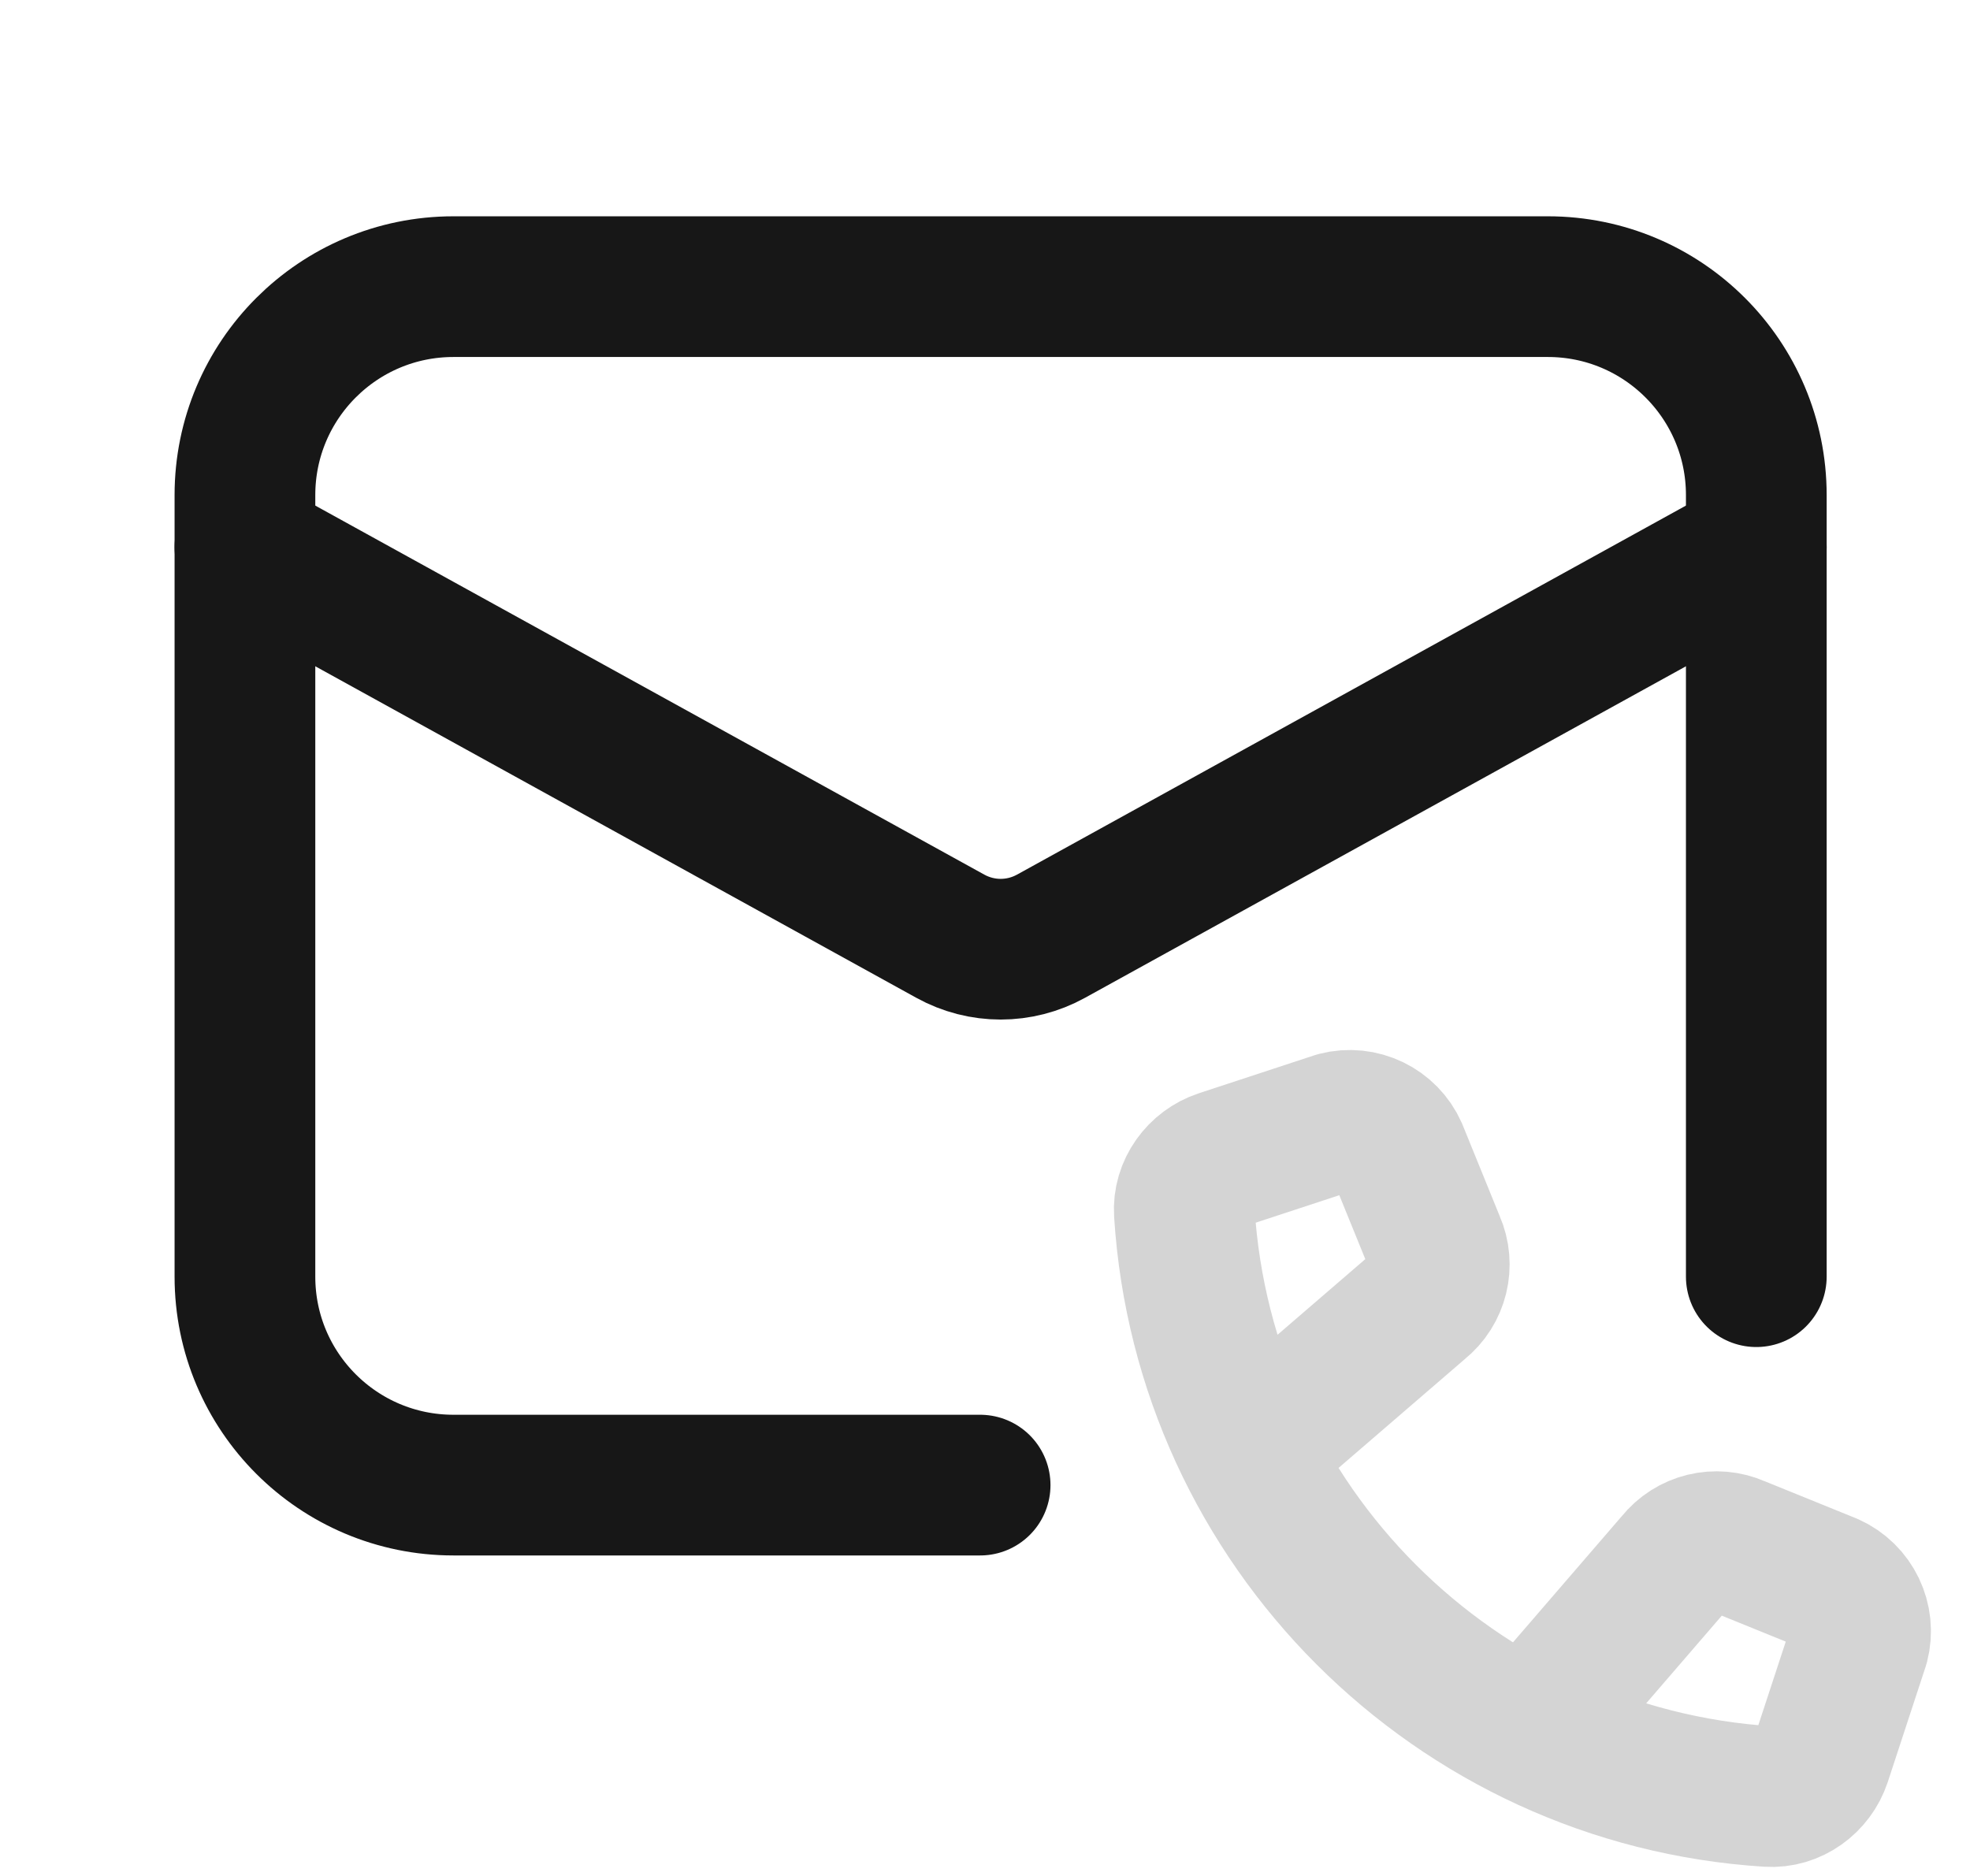
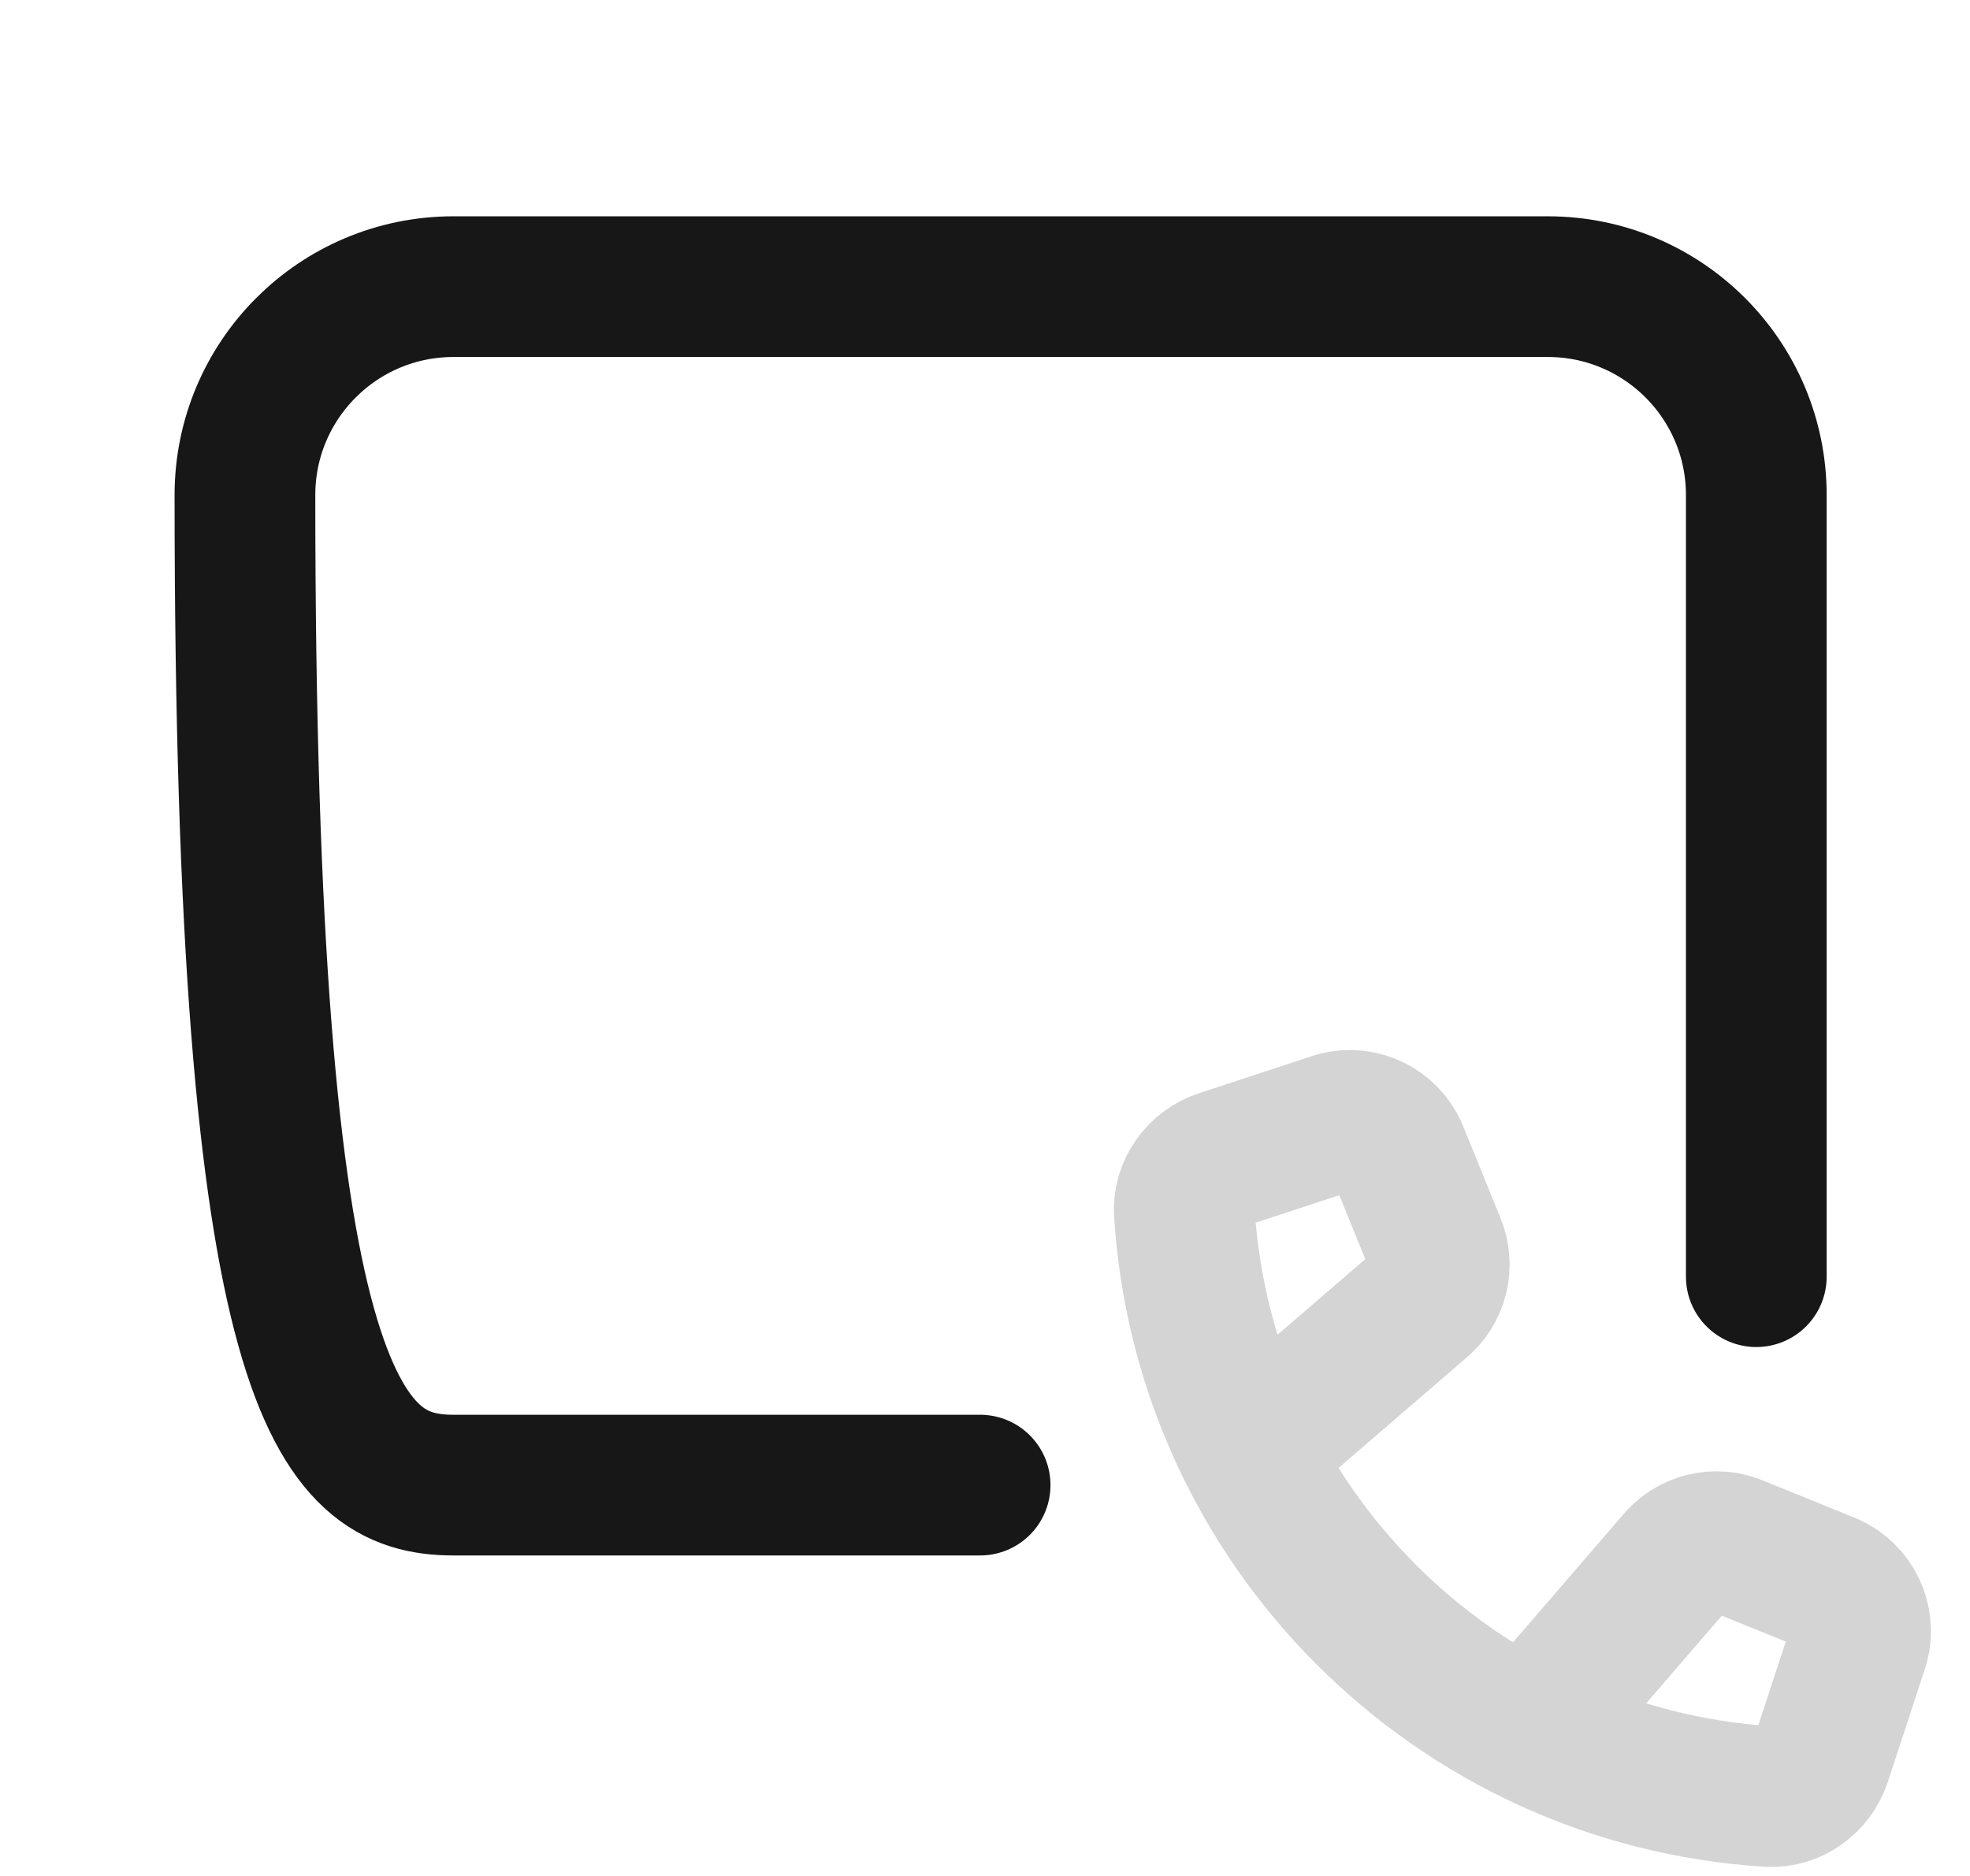
<svg xmlns="http://www.w3.org/2000/svg" width="21" height="20" viewBox="0 0 21 20" fill="none">
  <g clip-path="url(#clip0_7297_33675)">
-     <path d="M2.611 5.833L10.13 9.981C10.465 10.166 10.869 10.166 11.204 9.981L18.722 5.833" stroke="#171717" stroke-width="1.5" stroke-linecap="round" stroke-linejoin="round" />
-     <path d="M18.722 13.611V5.278C18.722 4.051 17.727 3.056 16.5 3.056H4.834C3.606 3.056 2.611 4.051 2.611 5.278V13.611C2.611 14.838 3.606 15.833 4.834 15.833H10.448" stroke="#171717" stroke-width="1.5" stroke-linecap="round" stroke-linejoin="round" />
+     <path d="M18.722 13.611V5.278C18.722 4.051 17.727 3.056 16.5 3.056H4.834C3.606 3.056 2.611 4.051 2.611 5.278C2.611 14.838 3.606 15.833 4.834 15.833H10.448" stroke="#171717" stroke-width="1.5" stroke-linecap="round" stroke-linejoin="round" />
    <path d="M13.352 15.45L15.134 13.914C15.331 13.757 15.397 13.486 15.295 13.255L14.896 12.274C14.786 12.026 14.512 11.894 14.249 11.962L13.014 12.368C12.777 12.446 12.609 12.676 12.625 12.926C12.836 16.268 15.51 18.943 18.853 19.153C19.103 19.169 19.332 19.002 19.411 18.764L19.816 17.53C19.884 17.267 19.752 16.993 19.504 16.882L18.523 16.484C18.293 16.381 18.022 16.447 17.864 16.645L16.328 18.426" stroke="#D4D4D4" stroke-width="1.5" stroke-linecap="round" stroke-linejoin="round" />
  </g>
  <defs>
    <clipPath id="clip0_7297_33675">
      <rect width="20" height="20" fill="white" transform="translate(0.667)" />
    </clipPath>
  </defs>
</svg>